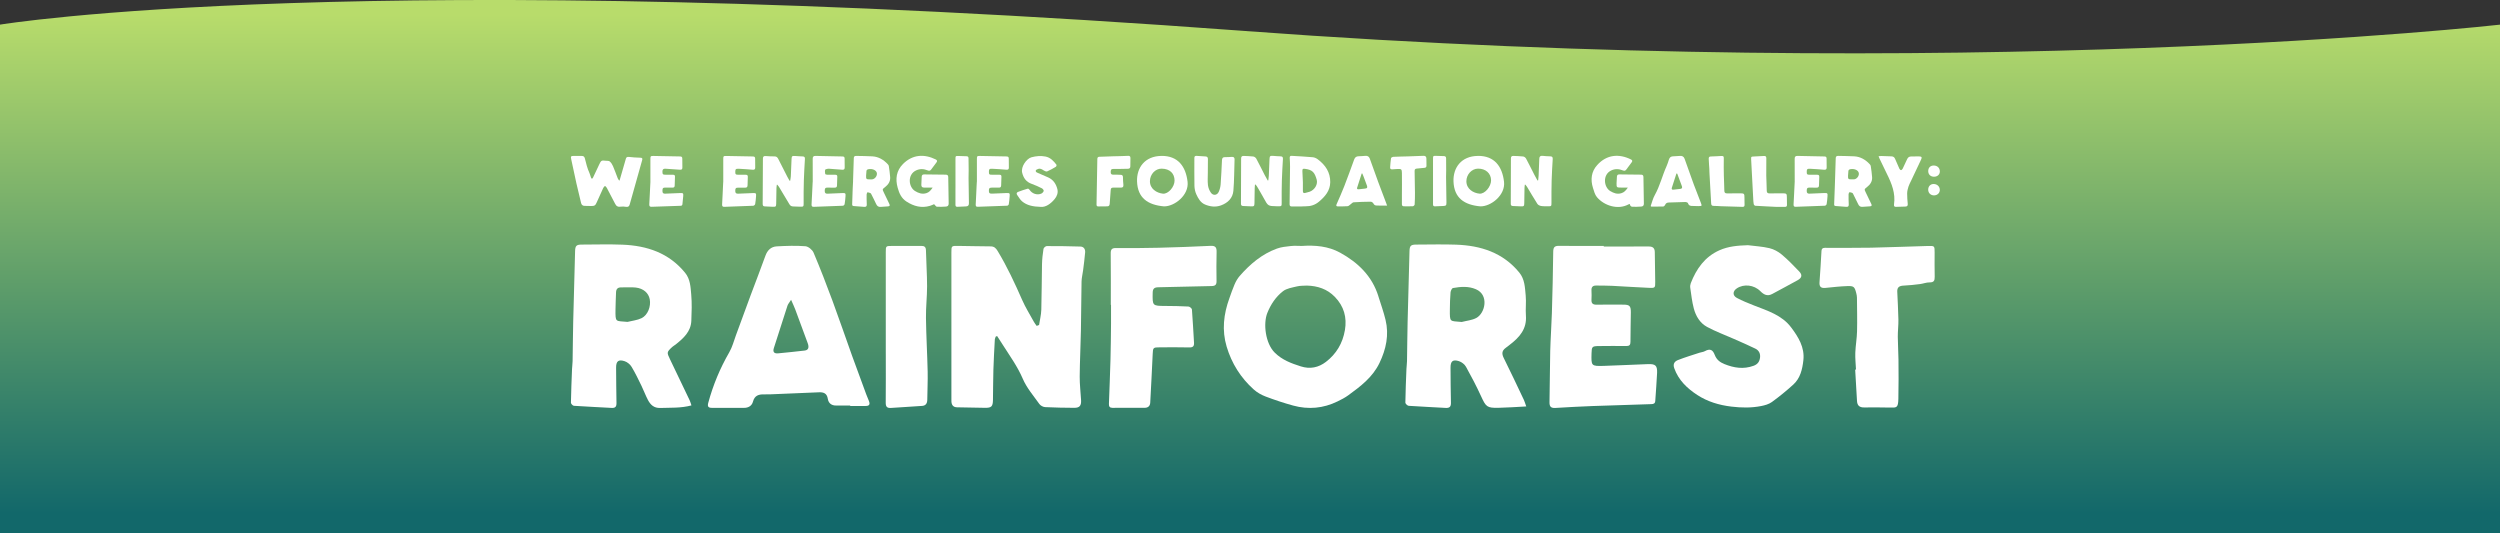
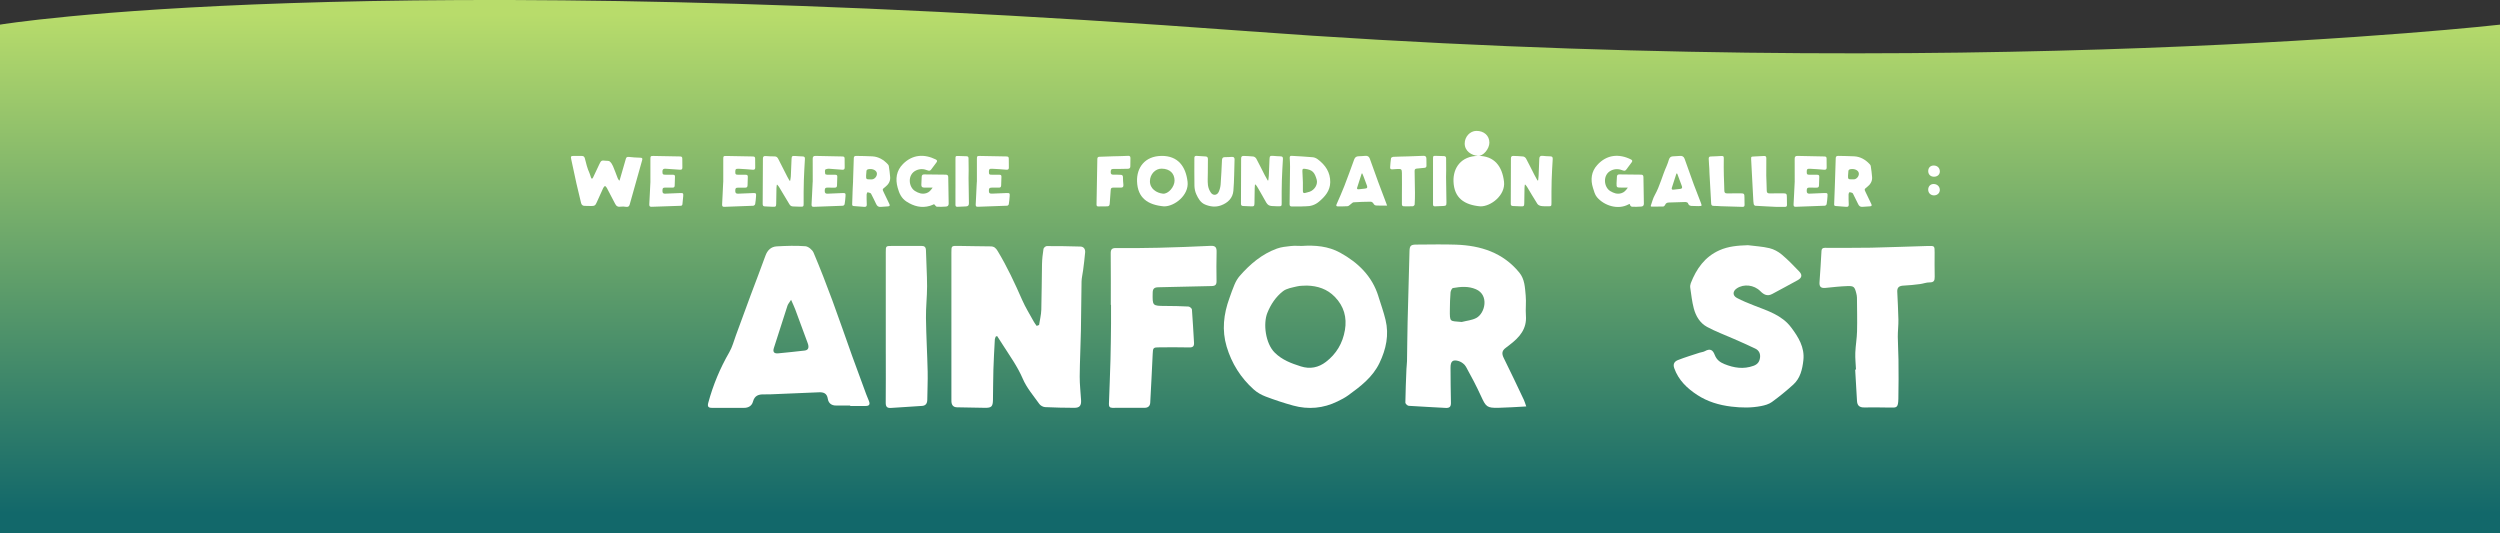
<svg xmlns="http://www.w3.org/2000/svg" id="Layer_2" data-name="Layer 2" viewBox="0 0 1366 291.26">
  <rect x="0" y="0" width="1366" height="291.26" fill="#333333" stroke="none" />
  <defs>
    <style>
      .cls-1 {
        fill: url(#linear-gradient);
      }

      .cls-2 {
        fill: #fff;
      }
    </style>
    <linearGradient id="linear-gradient" x1="683" y1="8.1" x2="683" y2="280.32" gradientUnits="userSpaceOnUse">
      <stop offset="0" stop-color="#b8dc6b" />
      <stop offset="1" stop-color="#12686a" />
    </linearGradient>
  </defs>
  <g id="Layer_1-2" data-name="Layer 1">
    <path class="cls-1" d="M680.19,16.93c395.93,29.38,685.81-3.46,685.81-3.46V103.77s0,90.34,0,90.34v97.15H0v-97.15S0,103.77,0,103.77V13.46s195.68-32.49,680.19,3.46Z" />
    <g>
      <path class="cls-2" d="M567.75,177.59c.42-2.8,1.14-5.59,1.22-8.4,.25-8.27,.2-16.55,.38-24.82,.06-2.8,.38-5.6,.81-8.37,.1-.61,1.16-1.54,1.78-1.54,6.14-.02,12.28,.07,18.42,.26,1.88,.06,2.7,1.49,2.56,3.2-.27,3.3-.72,6.58-1.13,9.87-.25,2.01-.79,4.02-.83,6.03-.18,8.95-.18,17.91-.35,26.87-.16,8.34-.6,16.68-.66,25.02-.03,4.33,.51,8.67,.75,13.01,.16,2.99-.87,4.15-3.77,4.12-5.29-.05-10.58-.1-15.86-.38-1.11-.06-2.54-.82-3.17-1.71-3.2-4.49-6.92-8.81-9.06-13.8-2.89-6.75-7.12-12.53-10.97-18.61-1-1.58-2.02-3.14-3.04-4.71l-.73,.26c-.18,.51-.49,1.02-.52,1.53-.3,5.52-.62,11.04-.79,16.57-.17,5.54-.13,11.09-.24,16.63-.07,3.49-.83,4.25-4.26,4.22-5.11-.05-10.22-.2-15.33-.28-2.01-.03-2.93-1.11-3.1-3-.04-.51-.02-1.02-.02-1.54,0-26.71,0-53.42,0-80.13,0-3.51,.02-3.56,3.55-3.52,5.97,.06,11.94,.24,17.91,.26,1.9,0,2.87,.96,3.78,2.47,5.2,8.58,9.4,17.64,13.43,26.81,1.8,4.1,4.21,7.94,6.37,11.88,.44,.81,1.03,1.53,1.56,2.29,.43-.17,.86-.33,1.3-.5Z" />
      <path class="cls-2" d="M753.15,161.86c-3.44-10.97-11.01-18.32-20.8-23.74-6.61-3.66-13.75-4.22-21.08-3.74-1.96,0-3.95-.17-5.89,.04-2.59,.29-5.27,.53-7.68,1.41-8.21,2.99-14.68,8.49-20.35,14.98-1.15,1.31-2.05,2.92-2.76,4.53-1.09,2.48-1.93,5.07-2.86,7.63-3.15,8.66-4.17,17.48-1.49,26.44,2.74,9.16,7.68,17.02,14.79,23.39,1.86,1.67,4.2,2.99,6.55,3.88,4.92,1.86,9.93,3.53,15,4.92,8.33,2.28,16.48,1.54,24.27-2.28,1.98-.97,3.97-1.98,5.74-3.26,6.76-4.91,13.42-9.91,17.18-17.77,3.59-7.52,5.28-15.3,3.29-23.52-1.05-4.36-2.59-8.61-3.93-12.9Zm-18.3,18.55c-1.21,7.14-4.69,12.98-10.36,17.32-4.01,3.07-8.62,4.09-13.72,2.46-5.22-1.66-10.17-3.48-14.24-7.5-5.1-5.03-6.4-15.85-4.07-21.68,1.9-4.74,4.65-8.83,8.54-11.87,2.04-1.6,5.09-2.02,7.76-2.67,1.71-.42,3.54-.31,5.32-.43,5.88,.16,11.07,1.85,15.24,6.13,5,5.12,6.73,11.22,5.54,18.25Z" />
-       <path class="cls-2" d="M377.82,221.51c-5.82,1.56-11.44,1.19-17.04,1.4-3.48,.13-5.4-1.77-6.8-4.46-1.29-2.48-2.25-5.12-3.47-7.63-1.72-3.51-3.39-7.05-5.41-10.39-.8-1.33-2.33-2.59-3.79-3.07-3.44-1.13-4.71,.03-4.67,3.62,.06,6.4,.08,12.8,.21,19.2,.04,1.95-.59,2.82-2.63,2.7-6.88-.4-13.77-.68-20.65-1.15-.6-.04-1.62-1.11-1.61-1.69,.1-6.13,.36-12.25,.6-18.38,.06-1.45,.28-2.89,.31-4.33,.13-7.17,.16-14.33,.33-21.5,.3-12.86,.69-25.72,1.03-38.59,.08-2.94,.71-3.6,3.64-3.6,7.43-.01,14.86-.25,22.27,.05,13.41,.54,25.39,4.52,34.23,15.39,2.84,3.5,2.95,7.77,3.32,11.83,.43,4.74,.25,9.56,.06,14.33-.23,5.97-4.3,9.58-8.55,12.98-.59,.47-1.29,.82-1.85,1.33-3.08,2.83-3.06,3.03-1.27,6.73,3.62,7.48,7.2,14.98,10.77,22.48,.36,.75,.55,1.58,.95,2.73Zm-34.99-45.62c2.59-.65,5.36-.9,7.71-2.04,3.44-1.67,5.23-6.47,4.48-10.36-.66-3.4-3.44-5.9-7.68-6.38-2.6-.29-5.26-.02-7.9-.08-1.95-.04-2.79,.91-2.84,2.78-.09,3.07-.26,6.14-.29,9.21-.07,7.35-.08,6.23,6.53,6.86Z" />
      <path class="cls-2" d="M833.97,222.08c-5.46,.28-10.35,.65-15.25,.75-6.24,.13-6.82-.56-9.47-6.34-2.51-5.48-5.31-10.83-8.24-16.09-.74-1.33-2.34-2.57-3.8-3.05-3.44-1.11-4.68,.03-4.64,3.66,.06,6.31,.05,12.63,.22,18.94,.06,2.24-.68,3.07-2.94,2.93-6.71-.42-13.43-.67-20.14-1.14-.67-.05-1.83-1.14-1.82-1.73,.08-6.13,.35-12.25,.59-18.38,.06-1.45,.28-2.89,.31-4.33,.13-7.17,.16-14.33,.33-21.5,.3-12.86,.68-25.72,1.03-38.59,.08-2.91,.72-3.56,3.67-3.57,7.25-.01,14.52-.22,21.76,.04,13.49,.48,25.6,4.31,34.56,15.24,3.03,3.7,3.08,8.2,3.5,12.54,.36,3.64-.16,7.35,.12,11,.56,7.24-3.47,11.8-8.67,15.79-.8,.62-1.59,1.27-2.41,1.86-2.1,1.53-2.17,3.22-1.02,5.53,3.79,7.59,7.38,15.27,11.02,22.93,.39,.83,.63,1.73,1.26,3.5Zm-35.26-46.16c2.66-.69,5.56-.92,7.92-2.17,4.88-2.58,7.1-12.57-.17-15.7-4.09-1.77-8.34-1.43-12.55-.67-.59,.11-1.27,1.54-1.34,2.41-.26,3.06-.33,6.13-.36,9.2-.07,7.38-.1,6.28,6.49,6.94Z" />
      <path class="cls-2" d="M464.54,221.57c-2.56,0-5.12-.04-7.68,.01-2.57,.05-4.19-1.35-4.54-3.64-.47-3.06-2.32-3.7-4.87-3.59-8.76,.36-17.52,.74-26.28,1.1-1.19,.05-2.39,.08-3.58,.04-2.98-.09-5.27,.56-6.17,3.98-.58,2.2-2.41,3.4-4.88,3.38-5.8-.04-11.59-.04-17.39,0-2.04,.02-2.74-.6-2.15-2.77,2.62-9.74,6.46-18.92,11.51-27.66,1.63-2.82,2.45-6.1,3.59-9.19,2.71-7.33,5.36-14.67,8.08-21.99,2.66-7.15,5.45-14.26,8.02-21.44,1.1-3.08,3.09-5.02,6.25-5.19,5.19-.28,10.42-.47,15.59-.07,1.62,.12,3.82,1.93,4.49,3.51,3.67,8.66,7.06,17.44,10.32,26.25,3.7,10.01,7.14,20.12,10.75,30.17,2.52,7.02,5.13,14.02,7.72,21.02,.44,1.19,.94,2.36,1.43,3.54,.72,1.76,.4,2.81-1.76,2.79-2.81-.03-5.63,0-8.44,0,0-.09,0-.17,0-.26Zm-32.29-57.75c-.95,1.51-1.67,2.28-1.97,3.19-2.53,7.73-5,15.47-7.46,23.22-.68,2.16,.25,3.06,2.43,2.83,4.81-.5,9.63-.92,14.43-1.52,2.09-.26,2.51-1.75,1.62-4.12-2.3-6.1-4.49-12.23-6.77-18.33-.58-1.56-1.32-3.06-2.28-5.27Z" />
-       <path class="cls-2" d="M876.28,134.7c8.19,0,16.38,.03,24.57-.02,2.23-.01,3.32,.83,3.33,3.14,.03,5.37,.18,10.75,.23,16.12,.03,3.34-.02,3.47-3.46,3.33-6.72-.28-13.43-.77-20.14-1.1-2.9-.14-5.8-.12-8.7-.15-1.78-.02-2.64,.8-2.53,2.67,.1,1.7,.09,3.42,0,5.12-.1,2.01,.82,2.69,2.77,2.66,4.86-.08,9.73-.03,14.59-.02,3.46,0,4.17,.7,4.15,4.24-.04,5.37-.22,10.75-.21,16.12,0,1.68-.6,2.26-2.23,2.25-5.04-.05-10.07-.05-15.11,.02-3.61,.05-3.84,.34-3.93,4-.18,6.91-.18,7.02,6.76,6.83,8.08-.22,16.16-.71,24.25-.97,3.95-.12,4.96,.87,4.81,4.78-.2,5.1-.7,10.18-.99,15.27-.09,1.53-.94,1.78-2.19,1.82-10.64,.33-21.29,.64-31.93,1.04-6.81,.26-13.61,.62-20.41,1.04-2.4,.15-3.33-.63-3.27-3.15,.22-9.3,.17-18.6,.4-27.9,.17-6.89,.69-13.77,.9-20.66,.33-11.24,.62-22.48,.74-33.73,.03-2.55,.93-3.16,3.29-3.12,8.11,.11,16.22,.04,24.32,.04,0,.11,0,.22,0,.32Z" />
      <path class="cls-2" d="M955.01,133.97c3.95,.51,7.98,.71,11.83,1.63,2.38,.57,4.79,1.88,6.68,3.46,3.39,2.83,6.48,6.05,9.55,9.25,1.81,1.88,1.53,3.46-.78,4.76-4.58,2.58-9.26,4.98-13.87,7.51-2.66,1.46-4.59,.5-6.55-1.47-3.5-3.52-9.06-4.09-12.88-1.54-2.31,1.54-2.4,3.92,.07,5.23,2.98,1.58,6.14,2.86,9.28,4.09,7.45,2.91,15.31,5.3,20.34,12.01,3.91,5.22,7.47,10.85,6.68,17.93-.56,4.99-1.67,9.85-5.56,13.36-3.7,3.35-7.59,6.53-11.64,9.47-1.64,1.19-3.85,1.81-5.9,2.21-5.37,1.05-10.71,.96-16.22,.3-6.77-.81-13.07-2.72-18.64-6.35-5.49-3.58-10.27-8.07-12.59-14.62-.87-2.45,.25-3.76,2.04-4.47,3.85-1.52,7.83-2.71,11.76-4,.96-.32,2.05-.37,2.91-.85,3.11-1.74,4.45-.44,5.4,2.02,1.05,2.72,2.9,4.06,5.32,5.04,5.19,2.09,10.4,2.93,15.89,.93,2.29-.83,3.27-2.3,3.55-4.47,.28-2.18-.61-3.95-2.53-4.89-3.88-1.89-7.85-3.6-11.8-5.35-4.88-2.17-9.94-4-14.62-6.54-3.88-2.1-6.16-5.93-7.26-10.15-.96-3.66-1.37-7.48-1.92-11.24-.12-.81,0-1.74,.29-2.5,3.06-7.83,7.61-14.37,15.6-17.96,4.97-2.23,10.18-2.61,15.55-2.79Z" />
      <path class="cls-2" d="M606.94,166.6c0-9.39,.06-18.77-.04-28.16-.02-2.24,.68-2.93,2.93-2.91,7.76,.07,15.53,.03,23.29-.16,9.45-.23,18.89-.58,28.33-1.04,2.65-.13,3.37,.84,3.3,3.37-.16,5.29-.1,10.58-.03,15.87,.03,1.96-.66,2.69-2.67,2.73-9.71,.16-19.41,.5-29.11,.66-2.12,.04-3.07,.66-3.11,2.94-.13,7.26-.2,7.23,7.01,7.27,4.18,.02,8.36,.09,12.53,.32,.69,.04,1.86,1,1.9,1.6,.48,6.02,.76,12.06,1.14,18.09,.12,1.93-.5,2.71-2.6,2.65-5.37-.14-10.75-.06-16.13-.05-3.63,0-3.69,.19-3.85,3.71-.39,8.85-.88,17.69-1.34,26.53-.1,1.87-1.24,2.79-3,2.8-5.89,.05-11.78,0-17.66,.02-1.46,0-1.95-.75-1.91-2.08,.29-8.08,.63-16.16,.85-24.24,.18-6.56,.23-13.13,.3-19.7,.04-3.41,0-6.82,0-10.23-.05,0-.09,0-.14,0Z" />
      <path class="cls-2" d="M1014.11,201.93c-.14-3.07-.48-6.14-.37-9.2,.14-3.9,.86-7.77,.95-11.67,.15-6.13,0-12.27-.05-18.4,0-.84-.18-1.7-.39-2.52-.89-3.46-1.33-3.95-4.91-3.82-3.98,.14-7.95,.59-11.91,.99-2.39,.24-3.45-.57-3.25-3.11,.44-5.68,.75-11.37,1.08-17.06,.11-1.96,1.55-1.72,2.79-1.72,8.11-.03,16.21,.09,24.32-.08,10.39-.21,20.76-.66,31.15-.94,3.54-.1,3.56,0,3.56,3.51,0,4.44-.08,8.88,.04,13.31,.05,2.1-.46,3.12-2.82,3.08-1.74-.03-3.48,.71-5.24,.92-2.95,.37-5.91,.71-8.87,.83-2.25,.09-3.64,.8-3.53,3.27,.21,5.1,.54,10.19,.63,15.29,.06,3.13-.35,6.27-.33,9.41,.02,4.14,.33,8.28,.37,12.42,.06,7.17,.11,14.33-.06,21.5-.12,5.02-.99,4.83-4.67,4.75-4.68-.1-9.37-.11-14.06-.06-2.55,.03-3.75-1.07-3.88-3.63-.28-5.69-.65-11.37-.99-17.06,.15,0,.3-.02,.45-.02Z" />
      <path class="cls-2" d="M483.99,193.31c0-18.5,0-37,0-55.5,0-3.41,.02-3.42,3.39-3.43,5.29,0,10.58,.04,15.87-.02,1.76-.02,2.64,.45,2.69,2.42,.14,6.54,.61,13.08,.62,19.62,0,5.78-.69,11.56-.61,17.33,.13,9.79,.71,19.57,.93,29.35,.11,5.11-.17,10.23-.21,15.35-.02,1.92-.82,3.2-2.75,3.35-5.68,.43-11.38,.69-17.06,1.11-2.29,.17-2.93-.77-2.9-2.96,.09-8.87,.04-17.74,.04-26.62Z" />
    </g>
    <g>
      <path class="cls-2" d="M890.53,111.45c-.23,.07-.48,.09-.69,.21-5.83,3.19-13.4,.68-17.28-3.95-1.12-1.34-1.6-3.27-2.15-5-1.44-4.57-.95-8.93,2.33-12.56,5.19-5.75,11.94-6.26,18.43-3.02,.78,.39,.89,.9,.35,1.6-.99,1.3-1.95,2.61-2.92,3.93-.46,.62-.99,.79-1.75,.49-2.17-.87-4.31-1.07-6.55,.02-4.74,2.31-4.04,9.1-.43,11.25,1.84,1.1,3.71,1.81,5.96,1.17,1.6-.45,2.52-1.49,3.63-3.1-1.51,0-2.69,0-3.87,0-2.22,0-2.34-.1-2.31-2.35,.02-1.21,.13-2.42,.2-3.63,.05-.88,.5-1.23,1.39-1.21,3.9,.07,7.8,.13,11.71,.13,.96,0,1.37,.34,1.39,1.3,.06,4.84,.14,9.68,.24,14.53,.02,1.06-.5,1.56-1.49,1.61-1.63,.08-3.28,.2-4.9,.1-.48-.03-1.04-.41-1.2-1.08-.02-.17-.04-.3-.08-.43Z" />
      <path class="cls-2" d="M1002.64,99.04c.14-4.18,.3-8.35,.4-12.53,.02-.96,.39-1.36,1.35-1.33,2.94,.09,5.88,.06,8.81,.24,3.39,.21,6.13,1.85,8.4,4.29,.25,.27,.52,.61,.57,.95,.29,2.06,.62,4.12,.75,6.19,.14,2.32-1.05,4.03-2.85,5.42-1.48,1.14-1.44,1.18-.64,2.84,1.01,2.11,1.99,4.23,3.04,6.32,.43,.86,.23,1.25-.71,1.31-1.38,.09-2.77,.16-4.14,.28-1.2,.11-1.85-.5-2.33-1.51-.82-1.73-1.69-3.45-2.55-5.16-.17-.33-.33-.77-.62-.92-.48-.25-1.07-.41-1.59-.37-.19,.02-.46,.72-.47,1.12-.02,1.84,0,3.68,.1,5.51,.05,1.08-.4,1.41-1.42,1.32-1.92-.18-3.84-.32-5.77-.44-.82-.05-.8-.58-.78-1.14,.12-3.26,.25-6.51,.36-9.77,.03-.88,.09-1.75,.09-2.63,.03,0-.03,0,0,0Zm9.19-1.04c.42,0,.84,.04,1.25,0,1.82-.21,3.18-2.53,2.37-4.02-.67-1.25-2.56-1.9-4.46-1.52-1.45,.29-.93,1.55-1.14,2.43-.08,.32-.07,.66-.08,.99-.08,1.95,.11,2.14,2.06,2.12Z" />
      <path class="cls-2" d="M902.26,112.86c-.21,0-.36-.21-.29-.41,.73-2.09,1.21-4.08,2.17-5.79,2.85-5.07,4.14-10.72,6.51-15.96,.5-1.11,.86-2.27,1.22-3.43s.98-1.76,2.12-1.84c1.3-.08,2.61-.11,3.91-.23s2.14,.37,2.58,1.61c1.64,4.64,3.27,9.27,4.97,13.89,1.27,3.44,2.64,6.84,3.96,10.27,.12,.31,.21,.63,.33,1.05,.07,.24-.1,.49-.34,.51-.51,.04-.97,.09-1.43,.09-.92,0-1.85-.1-2.77-.08-1.27,.03-2.41,.02-2.9-1.54-.11-.34-.98-.63-1.49-.62-2.98,.04-5.96,.17-8.93,.27-.95,.03-1.68,.34-2.07,1.32-.15,.37-.63,.85-.97,.86-2.11,.07-4.22,.04-6.58,.04Zm14.23-17.87c-.11-.23-.49-.31-.55,.02-.83,2.55-1.67,5.1-2.47,7.66-.21,.69,.14,1.05,.85,.97,1.25-.13,2.49-.31,3.73-.42,1.07-.09,1.23-.67,.92-1.54-.42-1.17-.86-2.34-1.3-3.5-.4-1.07-.79-2.13-1.19-3.2Z" />
      <path class="cls-2" d="M980.63,99.17c0-4.13,.03-8.27-.02-12.4-.01-1.2,.44-1.62,1.64-1.58,4.87,.14,9.73,.22,14.6,.3,.85,.01,1.21,.31,1.2,1.18-.03,1.59-.02,3.18,.04,4.76,.05,1.07-.4,1.4-1.43,1.31-2.55-.21-5.1-.41-7.66-.53-1.51-.07-1.78,.24-1.8,1.57-.03,1.49,.21,1.71,1.73,1.7,1.34,0,2.69,.04,4.03,.01,.82-.01,1.12,.34,1.09,1.14-.07,1.54-.13,3.09-.15,4.63,0,.98-.47,1.31-1.41,1.27-1.3-.05-2.6,.03-3.9-.02-1.4-.04-1.37,.89-1.39,1.85-.02,1.08,.47,1.51,1.54,1.45,2.68-.14,5.36-.28,8.04-.34,1.78-.04,1.88,.09,1.76,1.84-.1,1.41-.23,2.83-.47,4.23-.06,.34-.59,.84-.93,.86-5.32,.23-10.65,.38-15.97,.59-1,.04-1.19-.44-1.17-1.3,.12-4.17,.53-8.35,.63-12.52,.11,0-.11,0,0,0Z" />
-       <path class="cls-2" d="M1026.46,85.35c.64-.05,1.08-.13,1.51-.11,1.8,.06,3.61,.18,5.41,.19,1.07,0,1.71,.43,2.11,1.41,.72,1.78,1.49,3.54,2.3,5.28,.17,.36,.59,.83,.91,.84,.31,0,.75-.45,.93-.81,.84-1.68,1.63-3.38,2.39-5.1,.45-1.04,1.16-1.58,2.31-1.56,1.43,.02,2.85-.05,4.28-.03,1.44,.03,1.68,.46,1.04,1.81-1.84,3.89-3.68,7.77-5.51,11.66-.48,1.02-1.04,2.02-1.37,3.08-.36,1.17-.68,2.41-.7,3.63-.04,1.91,.17,3.84,.32,5.75,.08,1-.27,1.47-1.33,1.48-1.68,0-3.36,.06-5.03,.15-.9,.05-1.23-.34-1.14-1.18,0-.04,0-.08,0-.13,.9-6.04-1.25-11.37-3.84-16.61-1.38-2.81-2.73-5.63-4.08-8.45-.16-.33-.28-.69-.52-1.3Z" />
      <path class="cls-2" d="M934.03,94.02c0-2.42-.35-4.84-.39-7.25-.02-.9,.28-1.26,1.22-1.27,1.84-.03,3.68-.18,5.53-.26,1.42-.06,1.52,.2,1.49,1.57-.07,3.04-.03,6.09,.03,9.13,.05,2.71,.25,5.42,.26,8.13,0,1.13,.38,1.62,1.51,1.6,2.47-.04,4.95-.06,7.42-.04,1.85,.01,2.07,.27,2.07,2.14,0,1.38,.01,2.76,.06,4.13,.03,.8-.3,1.16-1.11,1.13-3.94-.12-7.87-.22-11.81-.35-1.3-.04-2.6-.2-3.89-.18-1.02,.02-1.39-.34-1.44-1.36-.27-5.38-.59-10.75-.9-16.13-.02-.33-.03-.67-.05-1-.12,0,.12,0,0,0Z" />
      <path class="cls-2" d="M970.29,113.02c-3.76-.22-7.45-.32-11.21-.59-.32-.02-.79-.56-.85-.92-.19-.98-.21-1.99-.27-2.99-.38-7.09-.77-14.17-1.12-21.26-.09-1.72-.03-1.7,1.71-1.76,1.76-.06,3.52-.19,5.28-.27,.84-.04,1.31,.22,1.29,1.22-.06,3.17-.07,6.33-.03,9.5,.04,2.71,.25,5.42,.26,8.13,0,1.14,.39,1.61,1.52,1.59,2.47-.03,4.95-.06,7.42-.04,1.84,.01,2.06,.28,2.06,2.15,0,1.38,.01,2.76,.06,4.13,.03,.8-.32,1.14-1.12,1.13-1.64-.02-3.22,0-4.85,0h-.14Z" />
      <path class="cls-2" d="M1059.92,103.75c.02,1.7-1.35,3.01-3.18,3.01-1.8,0-3.13-1.28-3.17-3.03-.04-1.86,1.16-3.18,2.92-3.19,1.96-.02,3.4,1.34,3.42,3.22Z" />
      <path class="cls-2" d="M1056.58,90.44c1.99,0,3.35,1.33,3.35,3.24,0,1.72-1.35,2.91-3.25,2.88-1.85-.03-3.08-1.24-3.1-3.04-.01-1.87,1.17-3.08,2.99-3.08Z" />
    </g>
    <g>
      <path class="cls-2" d="M338.6,98.4c.84-2.91,1.69-5.83,2.53-8.74,.28-.96,.58-1.91,.83-2.88,.2-.81,.69-1.13,1.53-1.05,2.12,.21,4.23,.43,6.36,.44,1.01,0,1.3,.36,1.05,1.25-2.3,8.1-4.58,16.2-6.83,24.31-.3,1.08-.87,1.5-2.23,1.26-.84-.15-1.7-.21-2.54-.07-1.69,.3-2.57-.31-3.2-1.58-1.46-2.91-2.98-5.78-4.52-8.65-.19-.36-.52-.66-.81-.96-.1-.11-.28-.11-.38,0-.29,.32-.61,.63-.79,1.01-1.2,2.56-2.38,5.13-3.5,7.73-.76,1.77-1.19,2.13-3.09,2.09-1.17-.02-2.35-.1-3.52-.07-1.13,.02-1.74-.58-1.98-1.56-.88-3.56-1.75-7.12-2.55-10.7-.98-4.39-1.88-8.8-2.84-13.2-.35-1.6-.19-1.83,1.48-1.84,1.43,0,2.85,.03,4.28,.02,.85,0,1.42,.32,1.66,1.23,.71,2.79,1.37,5.61,2.59,8.22,.33,.71,.45,1.5,.75,2.23,.11,.27,.31,.77,.54,.72,.23,.06,.53-.39,.66-.66,1.15-2.41,2.29-4.82,3.41-7.24,.92-1.98,1.24-2.18,3.37-1.89,.79,.1,1.79-.04,2.3,.39,.78,.65,1.38,1.64,1.79,2.59,.93,2.14,1.69,4.35,2.54,6.52,.16,.4,.44,.75,.66,1.12,.14,.24,.36,.44,.43-.04Z" />
      <path class="cls-2" d="M509.59,102.49c-1.79,0-3.17-.04-4.55,.01-1.13,.04-1.66-.44-1.62-1.54,.05-1.46,.13-2.92,.19-4.38,.04-.94,.5-1.3,1.46-1.28,3.86,.08,7.72,.13,11.59,.13,1.01,0,1.45,.34,1.46,1.36,.06,4.8,.13,9.6,.24,14.4,.02,1.11-.5,1.64-1.55,1.69-1.63,.07-3.28,.19-4.9,.08-.46-.03-.88-.78-1.52-1.4-.54,.22-1.39,.66-2.28,.92-4.64,1.35-8.81,.23-12.78-2.33-2.8-1.8-3.98-4.48-4.82-7.48-1.38-4.91-.76-9.43,2.93-13.11,5.26-5.24,11.65-5.49,17.83-2.45,.84,.41,.96,.93,.38,1.68-.97,1.26-1.91,2.54-2.85,3.82-.49,.67-1.04,.85-1.85,.52-2.13-.87-4.24-1.04-6.44,0-4.81,2.3-4.1,9.07-.54,11.24,1.92,1.18,3.89,1.88,6.2,1.17,1.52-.47,2.39-1.52,3.43-3.05Z" />
      <path class="cls-2" d="M424.43,101.11c-.06,.51-.16,1.02-.17,1.53-.06,2.88-.08,5.76-.14,8.64-.04,1.6-.27,1.78-1.89,1.7-1.42-.07-2.85-.16-4.27-.2-.91-.02-1.23-.41-1.23-1.31,.07-8.27,.11-16.54,.13-24.81,0-1.13,.47-1.47,1.53-1.39,1.59,.11,3.19,.21,4.78,.19,1.06-.02,1.62,.48,2.05,1.33,1.68,3.31,3.36,6.62,5.05,9.93,.34,.66,.73,1.29,1.09,1.93,.1,.15,.41,.28,.42-.02,.11-.77,.29-1.53,.33-2.3,.15-3.17,.22-6.34,.4-9.51,.08-1.53,.34-1.68,1.89-1.59,1.38,.08,2.76,.22,4.15,.24,1.02,.01,1.31,.48,1.26,1.4-.21,3.87-.47,7.74-.58,11.61-.12,4.17-.15,8.34-.12,12.5,.01,1.86-.02,2.01-1.92,1.96-1.26-.03-2.52-.12-3.78-.13-.93,0-1.59-.38-2.06-1.18-1.88-3.15-3.76-6.3-5.66-9.44-.26-.43-.62-.8-.93-1.19-.15-.15-.31-.15-.33,.1Z" />
      <path class="cls-2" d="M466.1,99c.14-4.17,.29-8.34,.41-12.51,.02-.88,.32-1.32,1.25-1.3,2.97,.08,5.96,.05,8.92,.24,3.39,.21,6.12,1.85,8.39,4.29,.25,.27,.52,.61,.57,.95,.29,2.05,.62,4.11,.75,6.18,.14,2.32-1.04,4.03-2.84,5.42-1.49,1.15-1.45,1.19-.66,2.84,1.01,2.1,1.98,4.22,3.04,6.31,.49,.97,.15,1.29-.8,1.35-1.3,.08-2.6,.14-3.89,.27-1.29,.13-2.01-.46-2.52-1.59-.81-1.78-1.72-3.52-2.6-5.27-.11-.22-.23-.52-.43-.61-.53-.24-1.11-.49-1.67-.5-.17,0-.49,.78-.5,1.2-.03,1.79,0,3.59,.09,5.38,.06,1.14-.42,1.47-1.49,1.37-1.88-.18-3.76-.33-5.64-.43-.89-.05-.86-.6-.85-1.2,.09-2.71,.17-5.42,.27-8.13,.05-1.42,.14-2.83,.22-4.25,0,0-.02,0-.03,0Zm9.18-.99c.42,0,.84,.04,1.25,0,1.82-.21,3.19-2.51,2.4-4.01-.66-1.25-2.53-1.91-4.45-1.54-1.47,.28-.95,1.53-1.16,2.42-.08,.32-.07,.66-.08,.99-.09,1.96,.11,2.16,2.04,2.14Z" />
      <path class="cls-2" d="M355.38,99.25c0-4.13-.01-8.27,0-12.4,0-1.52,.17-1.66,1.67-1.64,4.83,.09,9.65,.21,14.48,.27,.9,.01,1.3,.29,1.28,1.23-.04,1.59-.02,3.17,.04,4.76,.04,1-.38,1.34-1.35,1.26-2.63-.21-5.27-.37-7.91-.54-1.06-.07-1.65,.33-1.64,1.51,.01,1.55,.22,1.78,1.8,1.77,1.34-.01,2.69,.03,4.03,.02,.75,0,1.06,.32,1.03,1.06-.07,1.63-.12,3.25-.16,4.88-.02,.8-.42,1.1-1.19,1.09-1.38-.02-2.77,.02-4.16,0-1.43-.03-1.31,.97-1.33,1.9-.03,1.01,.46,1.45,1.46,1.4,2.77-.13,5.53-.27,8.3-.34,1.55-.04,1.69,.13,1.59,1.64-.1,1.46-.31,2.91-.43,4.36-.06,.67-.35,.95-1.03,.97-5.29,.17-10.57,.33-15.85,.54-1.05,.04-1.27-.43-1.24-1.35,.13-4.13,.43-6.43,.53-10.56,.05-.85,.03-1.14,.1-1.83Z" />
      <path class="cls-2" d="M395.19,99.11c0-4.09-.01-8.18,0-12.27,0-1.51,.16-1.65,1.68-1.62,4.83,.09,9.65,.21,14.48,.27,.91,.01,1.28,.32,1.26,1.24-.03,1.59-.02,3.17,.04,4.76,.04,1.01-.4,1.33-1.37,1.25-2.51-.21-5.02-.41-7.53-.53-1.67-.08-1.95,.2-1.99,1.51-.04,1.54,.21,1.77,1.8,1.76,1.3-.01,2.6,.04,3.9,.01,.89-.02,1.19,.36,1.15,1.21-.08,1.5-.14,3-.14,4.51,0,1.05-.49,1.38-1.49,1.33-1.26-.05-2.52-.03-3.78,0-1.23,.02-1.47,.41-1.45,1.9,.02,1.12,.59,1.43,1.61,1.38,2.72-.14,5.45-.27,8.17-.33,1.54-.04,1.68,.14,1.58,1.66-.1,1.46-.23,2.92-.48,4.35-.06,.37-.63,.9-.99,.92-5.28,.24-10.57,.39-15.85,.59-.94,.04-1.26-.32-1.23-1.24,.13-4.21,.44-6.81,.54-11.02q.05-.89,.09-1.62Z" />
      <path class="cls-2" d="M444.08,99.19c0-4.13,.03-8.27-.02-12.4-.01-1.18,.4-1.64,1.62-1.6,4.87,.14,9.74,.22,14.6,.3,.84,.01,1.23,.27,1.22,1.16-.03,1.59-.02,3.17,.04,4.76,.04,1.05-.36,1.43-1.41,1.33-2.17-.2-4.35-.34-6.53-.5-.42-.03-.86-.11-1.25-.03-.54,.11-1.4,.27-1.49,.58-.2,.71-.09,1.54,.06,2.3,.04,.19,.69,.36,1.07,.38,1.47,.05,2.94,.05,4.41,.02,.8-.01,1.14,.31,1.1,1.12-.08,1.58-.13,3.17-.16,4.76-.02,.85-.42,1.18-1.26,1.16-1.34-.03-2.69,.03-4.03-.01-1.39-.05-1.39,.86-1.41,1.84-.02,1.07,.45,1.53,1.52,1.47,2.72-.14,5.45-.28,8.17-.34,1.64-.04,1.77,.12,1.66,1.7-.1,1.46-.24,2.92-.48,4.35-.06,.34-.58,.86-.91,.88-5.32,.23-10.65,.39-15.98,.59-.98,.04-1.21-.41-1.19-1.28,.12-4.17,.49-7.58,.59-11.76,.03-.31,.03-.41,.05-.76Z" />
      <path class="cls-2" d="M533.78,99.22c0-4.13-.01-8.27,0-12.4,0-1.51,.16-1.64,1.69-1.61,4.83,.09,9.65,.21,14.48,.27,.93,.01,1.27,.35,1.25,1.26-.03,1.59-.02,3.17,.04,4.76,.04,1.02-.43,1.31-1.38,1.23-2.59-.21-5.19-.41-7.79-.52-1.45-.07-1.72,.27-1.73,1.64,0,1.44,.2,1.63,1.69,1.62,1.34,0,2.69,.03,4.03,.01,.78-.01,1.17,.26,1.13,1.09-.08,1.58-.13,3.17-.16,4.76-.01,.94-.49,1.22-1.36,1.19-1.26-.04-2.52-.02-3.78,0-1.34,.02-1.59,.39-1.56,1.92,.02,1.24,.72,1.41,1.75,1.36,2.68-.14,5.36-.27,8.05-.33,1.53-.03,1.67,.14,1.56,1.67-.1,1.5-.25,3-.49,4.48-.05,.31-.56,.77-.87,.78-5.37,.23-10.74,.38-16.11,.58-.95,.03-1.11-.46-1.09-1.25,.12-4.17,.42-6.6,.52-10.77,.04-.2,.07-1.19,.11-1.75Z" />
-       <path class="cls-2" d="M568.84,113.05c-4.58-.13-7.77-.86-10.37-3.03-1.11-.93-1.84-2.31-2.71-3.52-.52-.71-.21-1.37,.49-1.64,1.75-.68,3.53-1.27,5.34-1.79,.25-.07,.8,.37,1.01,.7,1.31,2.05,4.1,3.02,6.37,2.01,.57-.25,1.17-.89,1.31-1.46,.09-.38-.5-1.17-.97-1.41-1.79-.89-3.62-1.75-5.51-2.41-2.99-1.04-4.51-3.06-5.28-6.1-.83-3.29,2.41-7.73,5.04-8.45,2.56-.7,5.13-.92,7.72-.41,2.68,.53,4.41,2.44,5.98,4.48,.14,.19-.08,.93-.34,1.09-1.54,.93-3.1,1.85-4.75,2.55-.47,.2-1.34-.19-1.87-.53-.98-.64-1.93-1.28-3.13-.79-.48,.2-1.28,.41-1.26,1.05,.03,.67,.67,.87,1.11,1.07,1.9,.88,3.85,1.64,5.75,2.5,2.83,1.28,4.34,3.69,5.01,6.53,.44,1.88-.27,3.77-1.5,5.26-2.22,2.69-4.96,4.51-7.45,4.28Z" />
      <path class="cls-2" d="M522.07,102.98c0-5.34,0-10.68,0-16.01,0-1.74,.04-1.79,1.74-1.74,1.43,.04,2.85,.12,4.28,.14,.72,.01,1.1,.32,1.11,1.04,.03,2.16,.07,4.33,.08,6.49,0,1.5-.07,3-.06,4.5,.05,4.55,.11,9.09,.2,13.64,.02,1.22-.5,1.74-1.72,1.75-1.51,.02-3.02,.11-4.53,.2-.81,.05-1.12-.31-1.11-1.11,.02-2.96,0-5.93,0-8.89Z" />
    </g>
    <g>
      <path class="cls-2" d="M699.64,85.42c-1.37,0-2.74-.18-4.11-.26-1.51-.08-1.77,.1-1.86,1.62-.17,3.1-.25,6.2-.39,9.3-.04,.79-.17,1.57-.26,2.35-.03,.24-.31,.29-.41,.06-.53-.95-1.09-1.89-1.59-2.86-1.53-2.98-2.99-5.99-4.58-8.94-.3-.55-1.06-1.1-1.67-1.18-1.68-.23-3.4-.19-5.1-.3-1.05-.07-1.52,.3-1.52,1.4,0,8.24-.04,16.48-.09,24.71,0,.94,.41,1.24,1.27,1.25,1.41,.03,2.83,.11,4.24,.18,1.6,.07,1.83-.11,1.87-1.69,.05-2.77,.08-5.55,.13-8.32,0-.56,.08-1.12,.12-1.68-.01-.26,.26-.34,.39-.14,.26,.33,.57,.64,.78,1.01,1.25,2.14,2.52,4.27,3.71,6.45,2.28,4.2,2.28,4.22,6.99,4.32,.29,0,.58,.01,.87,.02,1.85,.03,1.9-.12,1.88-1.97-.03-4.05-.01-8.1,.1-12.14,.11-3.92,.36-7.84,.58-11.76,.06-1.01-.3-1.41-1.34-1.42Z" />
      <path class="cls-2" d="M846.99,85.42c-1.37,0-2.74-.13-4.11-.27-1.22-.13-1.77,.35-1.81,1.57-.1,3.1-.23,6.2-.37,9.3-.04,.8-.15,1.59-.23,2.39-.01,.25-.36,.28-.47,.07-.53-.97-1.09-1.92-1.59-2.91-1.53-2.98-2.99-5.99-4.58-8.94-.28-.52-1-1.05-1.58-1.13-1.73-.22-3.49-.2-5.23-.3-.99-.06-1.45,.3-1.45,1.34-.01,8.28-.05,16.56-.09,24.84,0,.88,.41,1.16,1.21,1.19,1.41,.04,2.83,.11,4.24,.18,1.68,.08,1.9-.1,1.93-1.75,.05-2.81,.08-5.63,.13-8.44,0-.51,.1-1.03,.15-1.54,.03-.13,.17-.25,.31-.11,.31,.39,.67,.76,.92,1.18,1.88,3.11,3.7,6.26,5.66,9.32,.37,.58,1.28,1.01,2.01,1.14,1.26,.21,2.57,.14,3.86,.16,1.78,.04,1.83-.12,1.82-1.91-.02-4.09-.01-8.18,.1-12.27,.11-3.88,.35-7.76,.58-11.63,.06-1.07-.31-1.48-1.41-1.48Z" />
      <path class="cls-2" d="M634.64,85.19c-9.16,.09-13.61,6.5-13.36,13.93,.31,9.08,5.91,12.85,14.7,13.64,5.76,.09,13.75-6.12,12.91-13.44-.97-8.33-5.2-14.22-14.25-14.14Zm.82,20.63c-3.5-.36-7.19-2.65-7.14-6.87,.05-3.74,2.97-6.85,6.41-6.8,4.56,.06,7.04,2.68,7.05,6.51,.01,3.42-3.43,7.42-6.33,7.16Z" />
-       <path class="cls-2" d="M807.53,85.19c-9.16,.09-13.6,6.51-13.34,13.94,.32,9.08,5.92,12.85,14.71,13.63,5.76,.08,13.75-6.13,12.9-13.45-.97-8.34-5.21-14.22-14.26-14.13Zm.92,20.62c-3.41-.28-7.22-2.55-7.22-6.78,0-3.68,2.9-6.84,6.33-6.89,4.17-.06,7.17,2.56,7.16,6.43,0,3.36-3.37,7.46-6.26,7.24Z" />
+       <path class="cls-2" d="M807.53,85.19c-9.16,.09-13.6,6.51-13.34,13.94,.32,9.08,5.92,12.85,14.71,13.63,5.76,.08,13.75-6.13,12.9-13.45-.97-8.34-5.21-14.22-14.26-14.13Zc-3.41-.28-7.22-2.55-7.22-6.78,0-3.68,2.9-6.84,6.33-6.89,4.17-.06,7.17,2.56,7.16,6.43,0,3.36-3.37,7.46-6.26,7.24Z" />
      <path class="cls-2" d="M720.06,87.07c-.77-.58-1.78-1.07-2.72-1.15-3.88-.35-7.78-.55-11.68-.77-.83-.05-1,.51-.95,1.25,.1,1.57,.18,3.14,.17,4.71-.06,6.82-.15,13.64-.25,20.46-.01,.92,.38,1.27,1.27,1.25,1.41-.03,2.83,0,4.24,0,.34,0,.66-.01,1-.02,1.08,0,1.17-.1,2.25-.08,2.73,.04,5.17-.74,7.26-2.5,3.36-2.82,6.14-6.01,6.19-10.69,.06-5.37-2.62-9.35-6.78-12.46Zm-4.42,17.67c-.77,.29-1.6,.41-2.39,.66-1.04,.32-1.36-.14-1.35-1.09,.01-1.9,0-2.74,0-4.64-.01,0-.03-1.06-.04-1.06-.08-1.69-.16-3.38-.23-5.07-.05-1.24,.22-1.45,1.44-1.29,4.16,.55,5.25,2.01,6.37,5.88,.74,2.56-1.05,5.58-3.8,6.62Z" />
      <path class="cls-2" d="M752.88,98.95c-1.5-4.07-2.96-8.15-4.41-12.24-.41-1.14-1.18-1.65-2.38-1.56-1.25,.09-2.49,.21-3.74,.23-1.25,.02-1.99,.57-2.42,1.74-1.78,4.89-3.54,9.79-5.43,14.65-1.28,3.3-2.75,6.54-4.17,9.79-.37,.85-.22,1.24,.77,1.22,1.75-.04,3.5,.04,5.24-.11,.57-.05,1.1-.68,1.64-1.05,.55-.37,1.07-1.04,1.63-1.08,3.11-.21,6.24-.31,9.36-.33,.51,0,1.23,.52,1.47,.99,.41,.8,.93,1.09,1.76,1.09,.62,0,1.25,.04,1.87,.05,1.19,0,2.37,0,3.84,0-.31-.83-.5-1.37-.7-1.9-1.45-3.83-2.92-7.64-4.34-11.48Zm-6.9,4.08c-1.2,.09-2.39,.28-3.58,.4-.57,.06-1.09-.11-.88-.81,.79-2.57,1.64-5.13,2.46-7.69,.1-.22,.35-.22,.44,0,.22,.54,.46,1.07,.67,1.62,.61,1.62,1.21,3.24,1.8,4.86,.33,.89,.25,1.52-.92,1.61Z" />
      <path class="cls-2" d="M673.12,85.72c-1.25,.04-2.5,.19-3.74,.14-1.22-.05-1.63,.52-1.69,1.61-.22,4.42-.39,8.84-.73,13.24-.11,1.41-.47,2.87-1.06,4.15-.87,1.88-3.03,2.15-4.23,.47-.85-1.18-1.47-2.71-1.64-4.15-.27-2.29-.07-4.63-.07-6.95,.02,0,0-.65,0-.65,0-2.44,.02-4.24,.05-6.68,0-.93-.4-1.37-1.32-1.42-1.62-.09-3.24-.18-4.86-.31-.92-.07-1.24,.3-1.23,1.22,.03,5.05-.08,10.09,.04,15.14,.04,1.57,.38,3.23,1.03,4.65,1.03,2.25,2.31,4.54,4.73,5.56,2.8,1.18,5.79,1.57,8.76,.48,3.77-1.38,6.42-4,6.76-8,.49-5.68,.44-11.41,.64-17.11,.04-1.05-.5-1.42-1.44-1.39Z" />
      <path class="cls-2" d="M616.3,85.15c-2.54,.05-3.34,.2-5.87,.2-.43,.03-1.42,0-1.83,.03-2.62,0-5.15,.29-7.77,.27-.89,0-1.24,.35-1.25,1.26-.12,8.27-.27,16.55-.44,24.82-.02,.84,.33,1.09,1.11,1.07,1.54-.04,3.08-.08,4.62-.05,1.11,.03,1.42-.52,1.48-1.52,.15-2.48,.4-4.95,.54-7.43,.05-.97,.48-1.31,1.4-1.29,1.37,.03,2.75-.02,4.12,0,1.07,.02,1.51-.4,1.41-1.5-.14-1.4-.23-2.81-.24-4.21,0-.92-.43-1.27-1.28-1.29-1.29-.03-2.58-.13-3.87-.07-1.13,.05-1.59-.35-1.55-1.49,.04-1.04,.18-1.69,1.52-1.65,2.58,.07,5.16-.08,7.74-.09,.96,0,1.48-.32,1.47-1.36-.02-1.49,.01-2.98,.06-4.46,.03-.97-.4-1.28-1.36-1.26Z" />
      <path class="cls-2" d="M777.7,85.14c-2.78,.14-5.57,.23-8.35,.31-2.66,.08-5.32,.1-7.98,.24-.47,.02-1.26,.41-1.31,.73-.27,1.67-.36,3.37-.49,5.05-.06,.83,.43,1.1,1.17,1.06,.91-.06,1.82-.16,2.74-.19,2.24-.09,2.49,.04,2.53,2.28,.08,4.08-.01,8.03-.01,12.12,0,.06,0,.09,0,.14,0,1.57,0,3.14,0,4.71,0,.78,.36,1.13,1.14,1.13,1.62,0,3.25,.07,4.86-.03,.35-.02,.95-.58,.97-.93,.13-2.1,.19-4.21,.17-6.32-.03-4.01-.1-8.01-.19-12.02-.02-.91,.39-1.25,1.25-1.31,1.37-.1,2.73-.29,4.09-.4,.82-.07,1.18-.43,1.14-1.27-.05-1.24-.05-2.48-.04-3.72,0-1.14-.51-1.64-1.69-1.58Z" />
      <path class="cls-2" d="M790.19,93.04c0-2.19-.02-4.37-.04-6.56,0-.82-.42-1.18-1.25-1.19-1.33-.01-2.66-.08-3.99-.12-1.89-.05-1.91-.03-1.91,1.79,0,5.29,0,10.58,0,15.87,0,2.94,.01,5.99,0,8.81,0,.79,.29,1.14,1.1,1.1,1.45-.08,2.91-.11,4.36-.18,1.64-.08,1.89-.28,1.88-1.92-.04-4.63-.15-9.26-.21-13.89-.02-1.24,.06-2.48,.06-3.72Z" />
    </g>
  </g>
</svg>